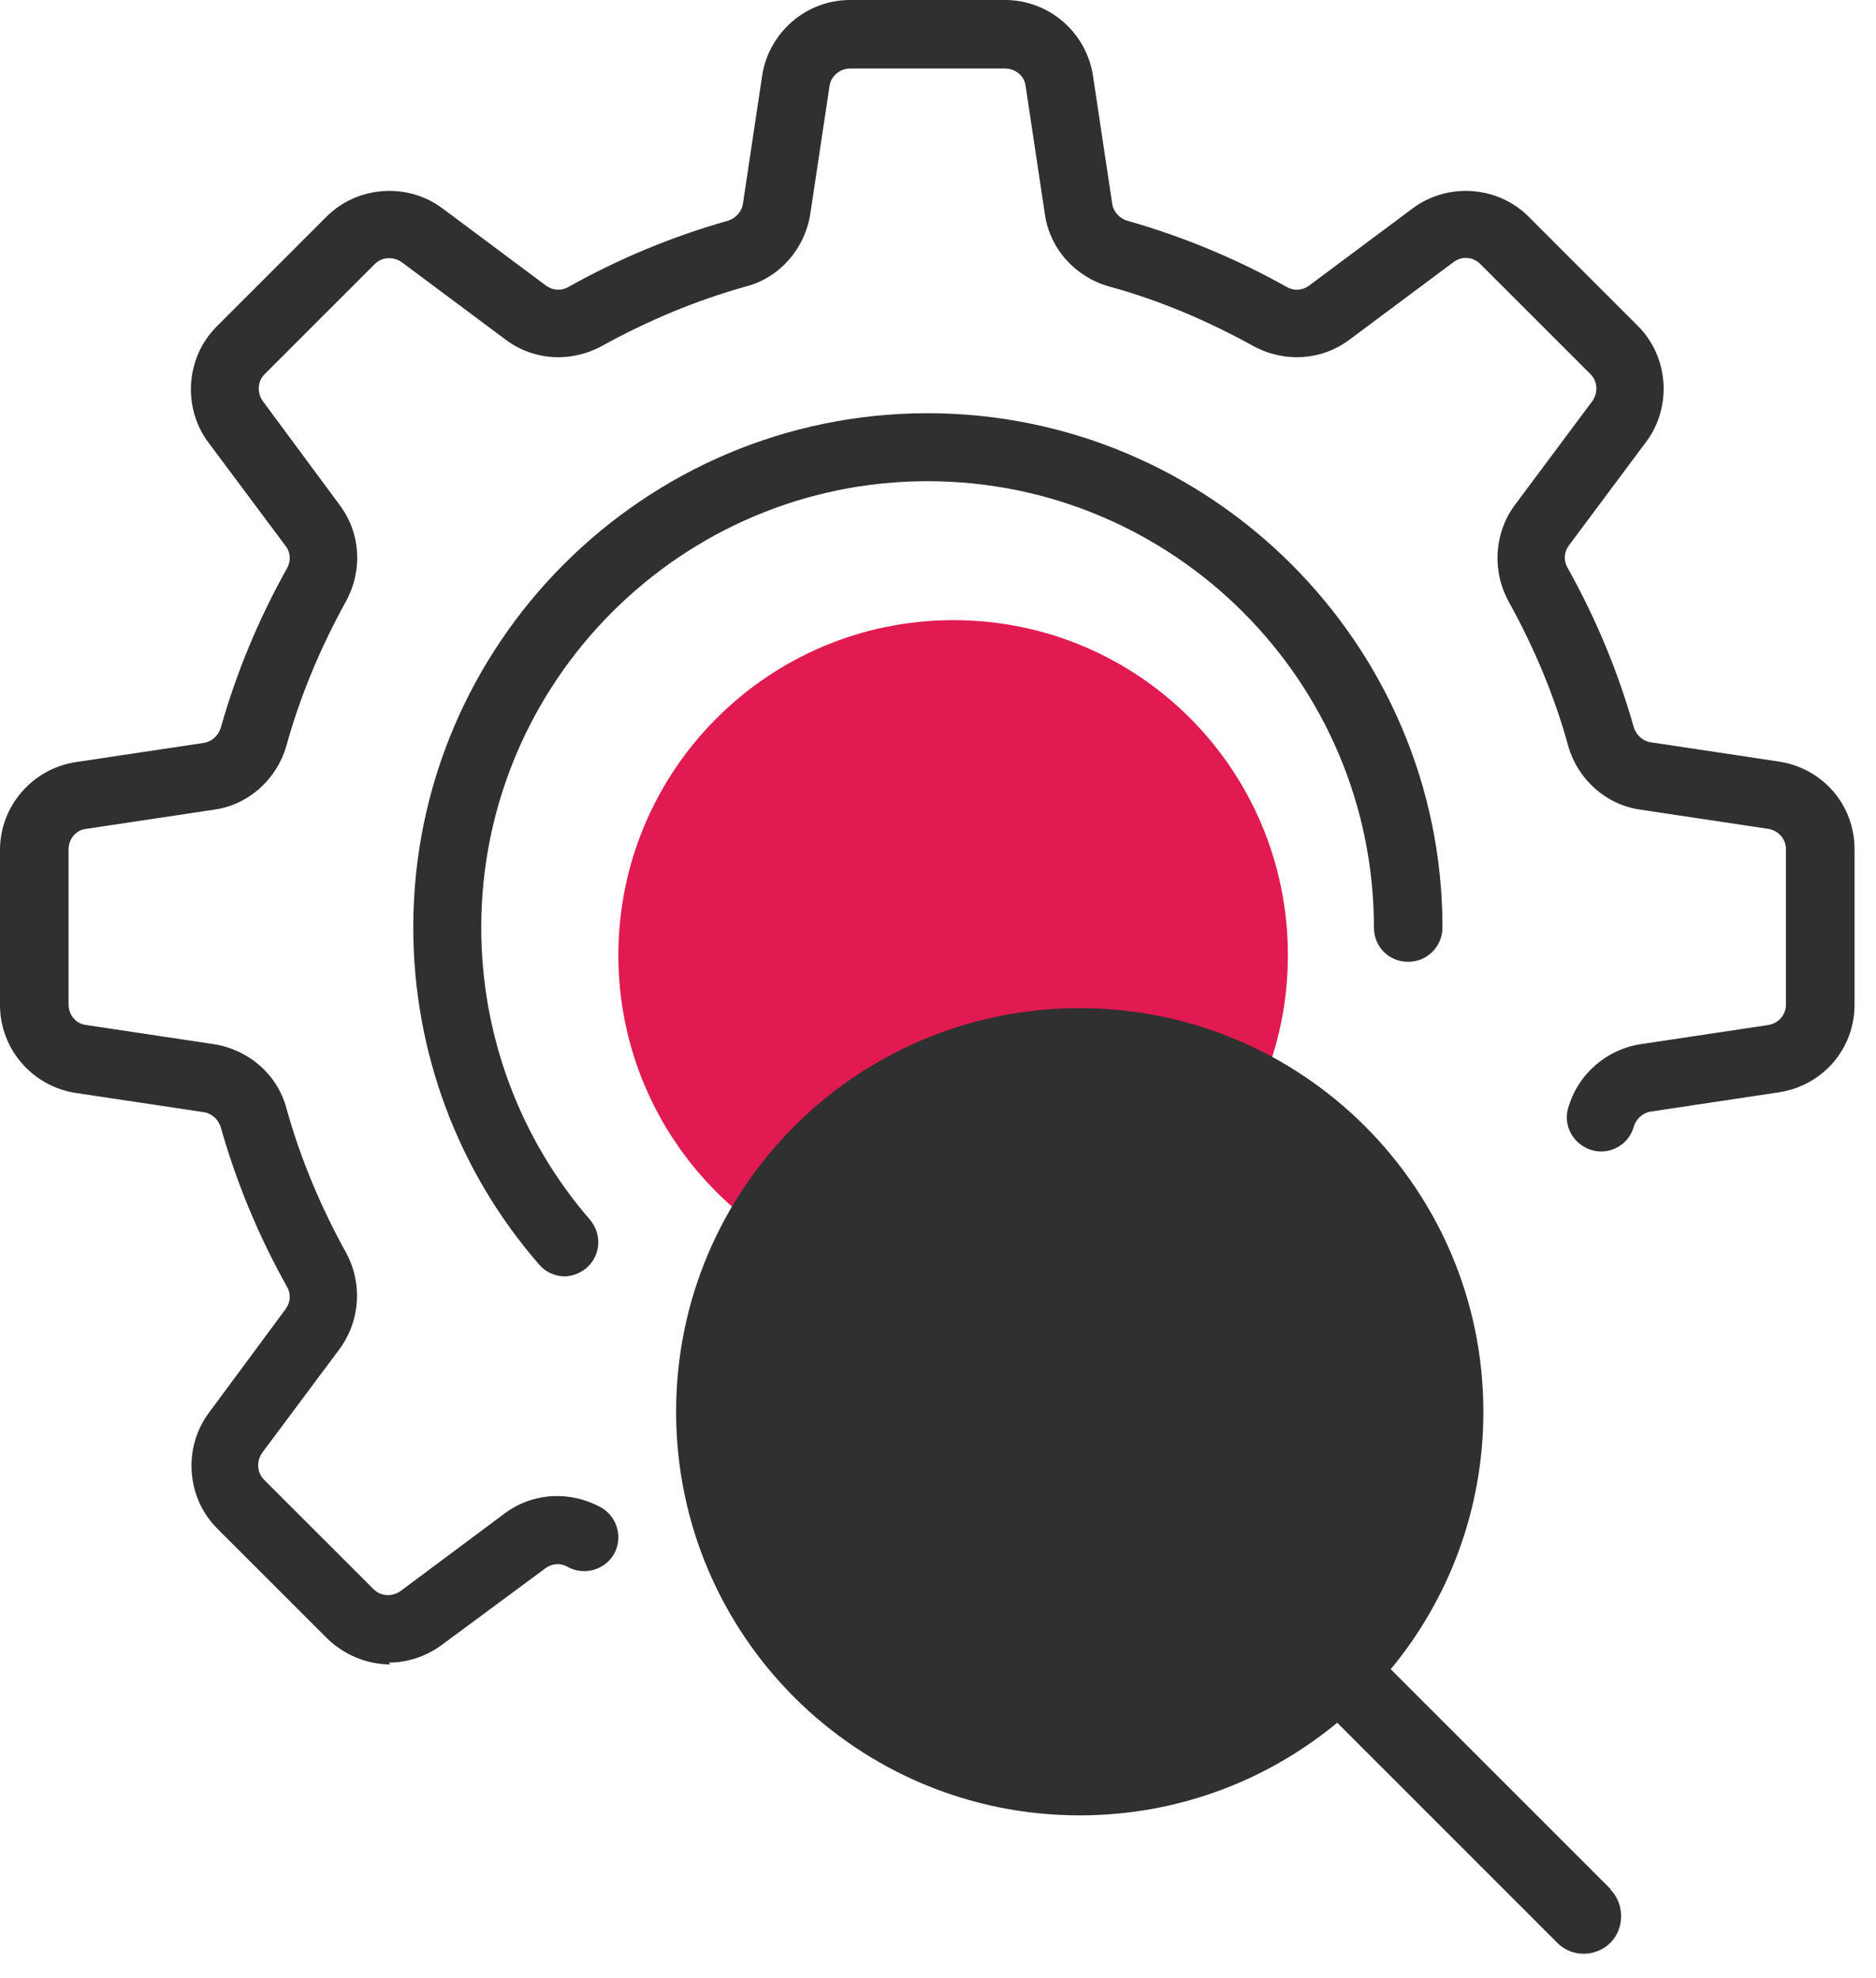
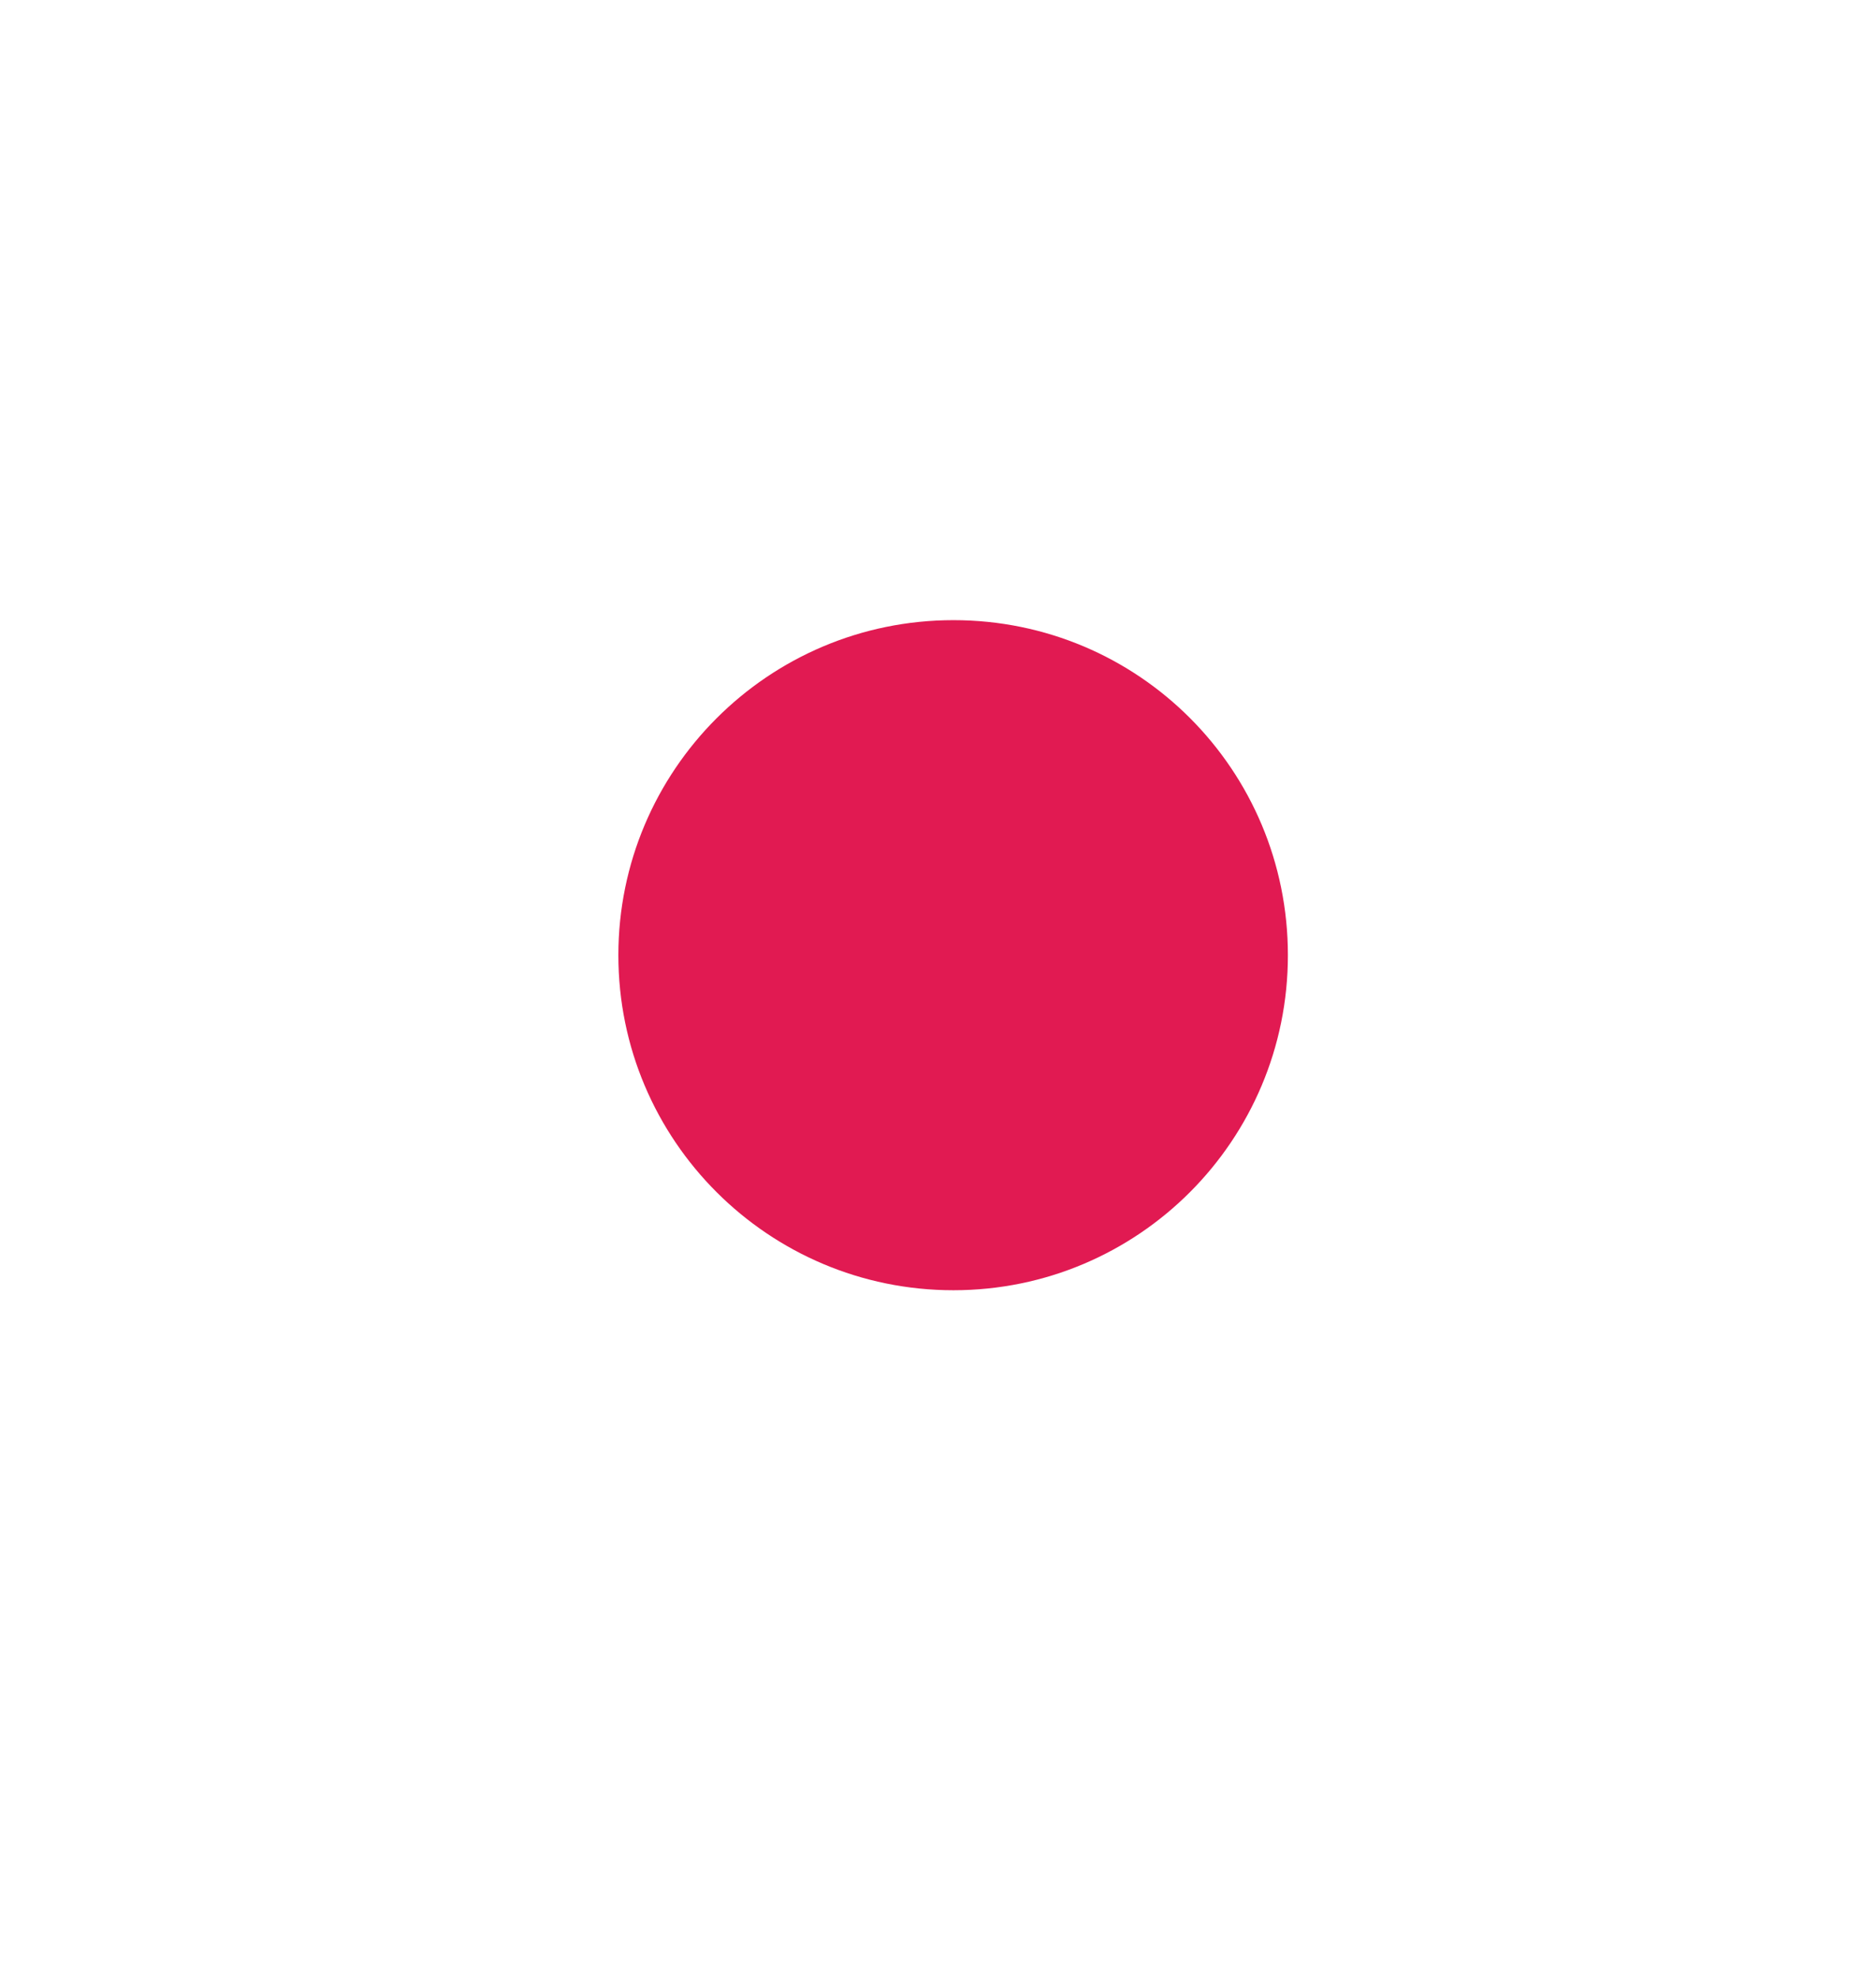
<svg xmlns="http://www.w3.org/2000/svg" width="55" height="58" viewBox="0 0 55 58" fill="none">
-   <path d="M11.445 48.798C10.775 48.798 10.105 48.533 9.594 48.039L6.366 44.812C5.467 43.913 5.361 42.449 6.12 41.426L8.377 38.375C8.518 38.181 8.536 37.934 8.412 37.723C7.583 36.241 6.931 34.672 6.472 33.049C6.402 32.82 6.208 32.644 5.979 32.608L2.222 32.044C0.952 31.85 0 30.756 0 29.469V24.919C0 23.632 0.952 22.538 2.222 22.344L5.979 21.78C6.208 21.745 6.402 21.568 6.472 21.339C6.931 19.717 7.583 18.147 8.412 16.666C8.536 16.454 8.518 16.189 8.377 16.013L6.102 12.962C5.344 11.939 5.449 10.476 6.349 9.576L9.576 6.349C10.476 5.449 11.939 5.344 12.962 6.102L16.013 8.377C16.207 8.518 16.454 8.536 16.666 8.412C18.147 7.583 19.717 6.931 21.339 6.472C21.568 6.402 21.745 6.208 21.78 5.979L22.344 2.222C22.538 0.952 23.632 0 24.919 0H29.469C30.756 0 31.85 0.952 32.044 2.222L32.608 5.979C32.644 6.208 32.82 6.402 33.049 6.472C34.672 6.931 36.241 7.583 37.723 8.412C37.934 8.536 38.181 8.518 38.375 8.377L41.426 6.102C42.449 5.344 43.913 5.449 44.812 6.349L48.022 9.559C48.921 10.458 49.027 11.922 48.269 12.944L45.994 15.995C45.853 16.189 45.835 16.436 45.958 16.648C46.787 18.129 47.44 19.699 47.898 21.321C47.969 21.551 48.163 21.727 48.392 21.762L52.148 22.327C53.436 22.521 54.371 23.596 54.371 24.901V29.451C54.371 30.756 53.436 31.832 52.148 32.026L48.392 32.591C48.163 32.626 47.969 32.802 47.898 33.032C47.757 33.561 47.193 33.878 46.664 33.719C46.135 33.561 45.817 33.014 45.976 32.485C46.258 31.497 47.087 30.774 48.092 30.615L51.849 30.051C52.148 29.998 52.36 29.751 52.36 29.451V24.901C52.36 24.602 52.148 24.355 51.849 24.302L48.092 23.738C47.087 23.596 46.258 22.856 45.976 21.868C45.57 20.387 44.971 18.976 44.23 17.636C43.736 16.736 43.807 15.625 44.406 14.814L46.681 11.763C46.858 11.516 46.84 11.181 46.629 10.969L43.401 7.742C43.19 7.53 42.855 7.495 42.608 7.689L39.557 9.964C38.728 10.581 37.634 10.634 36.735 10.14C35.395 9.4 33.984 8.8 32.502 8.395C31.515 8.112 30.774 7.284 30.633 6.278L30.069 2.522C30.033 2.222 29.769 2.01 29.469 2.01H24.919C24.619 2.01 24.355 2.24 24.32 2.522L23.755 6.278C23.596 7.284 22.873 8.13 21.886 8.395C20.422 8.8 18.994 9.4 17.653 10.14C16.754 10.634 15.66 10.581 14.832 9.964L11.781 7.689C11.534 7.513 11.199 7.53 10.987 7.742L7.76 10.969C7.548 11.181 7.53 11.516 7.707 11.763L9.964 14.814C10.581 15.643 10.634 16.736 10.14 17.636C9.4 18.976 8.8 20.404 8.395 21.868C8.112 22.856 7.284 23.596 6.278 23.738L2.522 24.302C2.222 24.337 2.01 24.602 2.01 24.901V29.451C2.01 29.751 2.222 30.016 2.522 30.051L6.278 30.615C7.284 30.774 8.13 31.497 8.395 32.485C8.8 33.949 9.4 35.377 10.14 36.717C10.634 37.617 10.564 38.71 9.964 39.539L7.689 42.59C7.513 42.837 7.53 43.172 7.742 43.384L10.952 46.593C11.163 46.805 11.498 46.823 11.745 46.646L14.796 44.371C15.625 43.754 16.718 43.701 17.618 44.195C18.094 44.459 18.27 45.077 18.006 45.553C17.741 46.029 17.124 46.205 16.648 45.941C16.436 45.817 16.189 45.835 15.995 45.976L12.944 48.233C12.486 48.569 11.939 48.745 11.393 48.745L11.445 48.798Z" fill="#303030" />
-   <path d="M16.56 37.422C16.278 37.422 15.995 37.299 15.802 37.07C13.421 34.336 12.116 30.827 12.116 27.194C12.116 18.87 18.888 12.115 27.194 12.115C35.501 12.115 42.29 18.887 42.29 27.194C42.29 27.741 41.849 28.199 41.285 28.199C40.721 28.199 40.28 27.758 40.28 27.194C40.28 19.981 34.407 14.108 27.194 14.108C19.981 14.108 14.109 19.981 14.109 27.194C14.109 30.351 15.237 33.384 17.301 35.765C17.653 36.188 17.618 36.805 17.195 37.176C17.001 37.334 16.771 37.422 16.542 37.422H16.56Z" fill="#303030" />
  <path d="M18.129 28.005C18.129 22.591 22.521 18.182 27.952 18.182C33.384 18.182 37.758 22.574 37.758 28.005C37.758 33.437 33.367 37.828 27.952 37.828C22.538 37.828 18.129 33.437 18.129 28.005Z" fill="#E11A52" />
-   <path fill-rule="evenodd" clip-rule="evenodd" d="M47.228 55.394L40.773 48.939C42.466 46.893 43.489 44.265 43.489 41.391C43.489 34.866 38.199 29.557 31.656 29.557C25.113 29.557 19.822 34.848 19.822 41.391C19.822 47.934 25.113 53.224 31.656 53.224C34.53 53.224 37.158 52.201 39.204 50.508L45.658 56.963C45.888 57.192 46.17 57.281 46.434 57.281C46.699 57.281 46.999 57.175 47.21 56.963C47.634 56.54 47.634 55.817 47.21 55.394" fill="#303030" />
</svg>